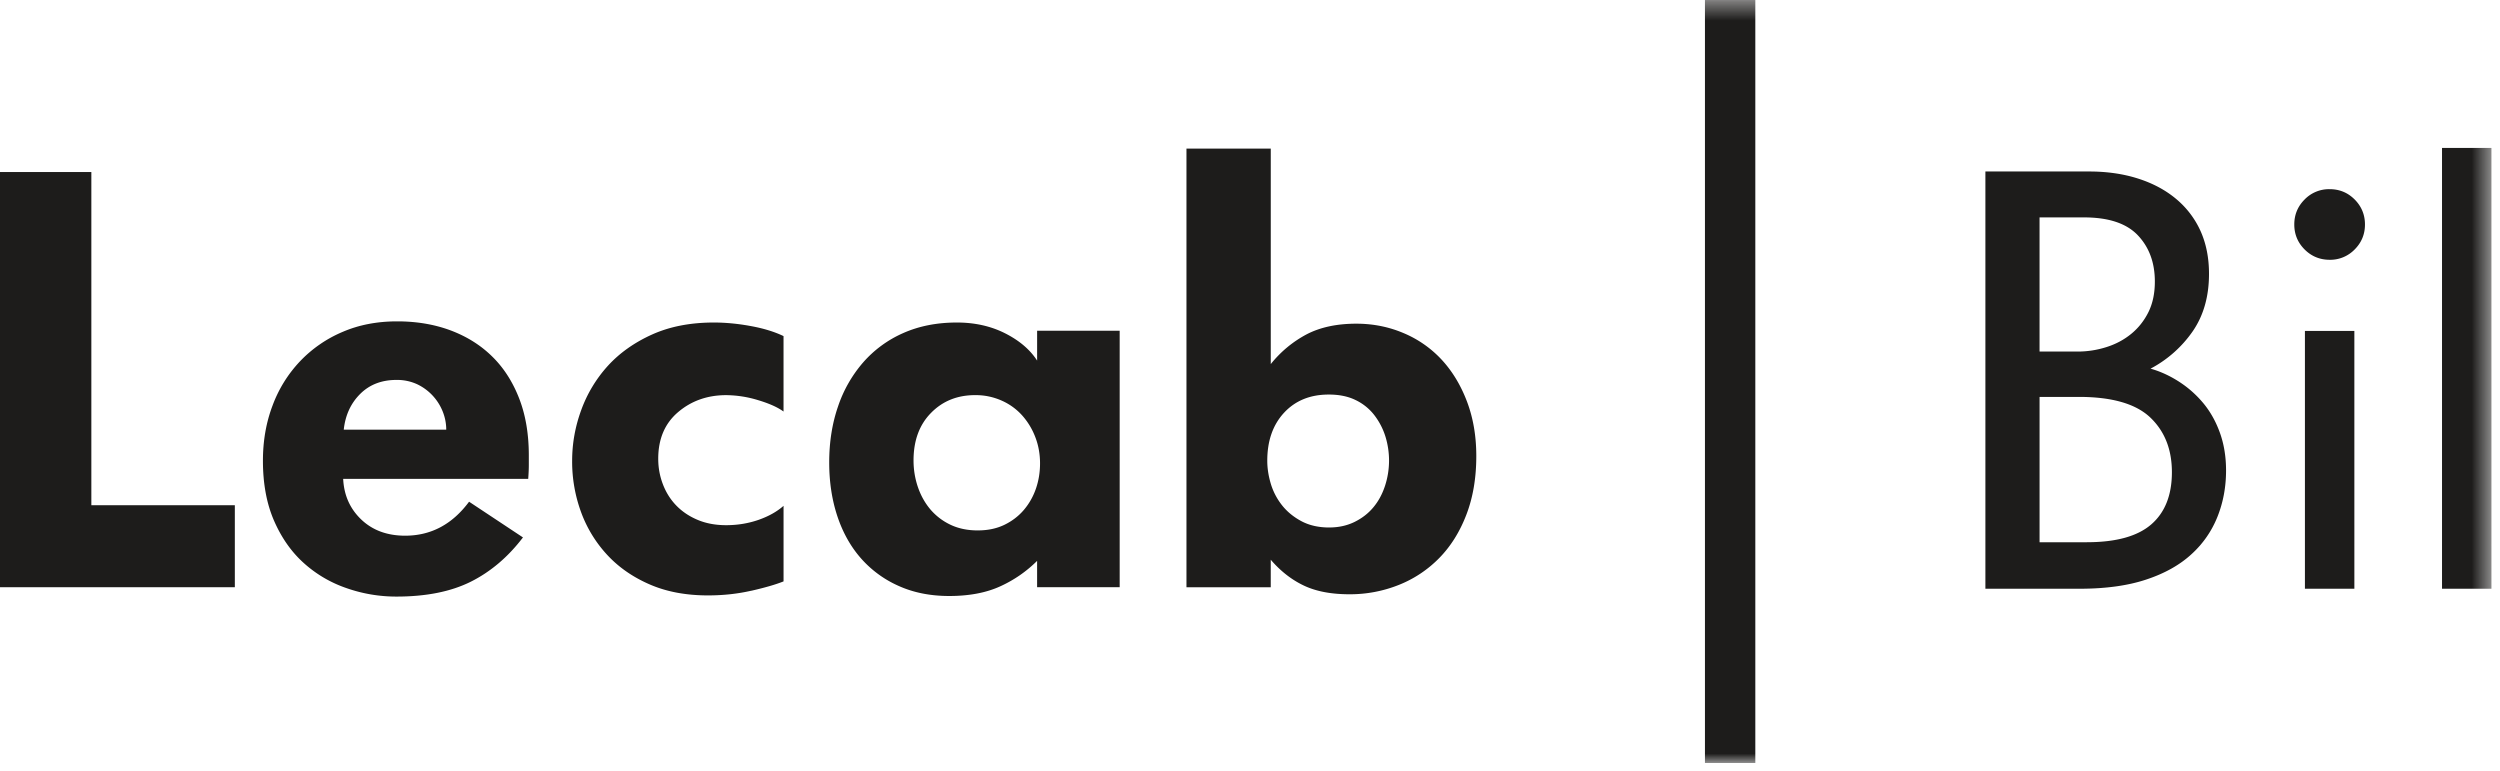
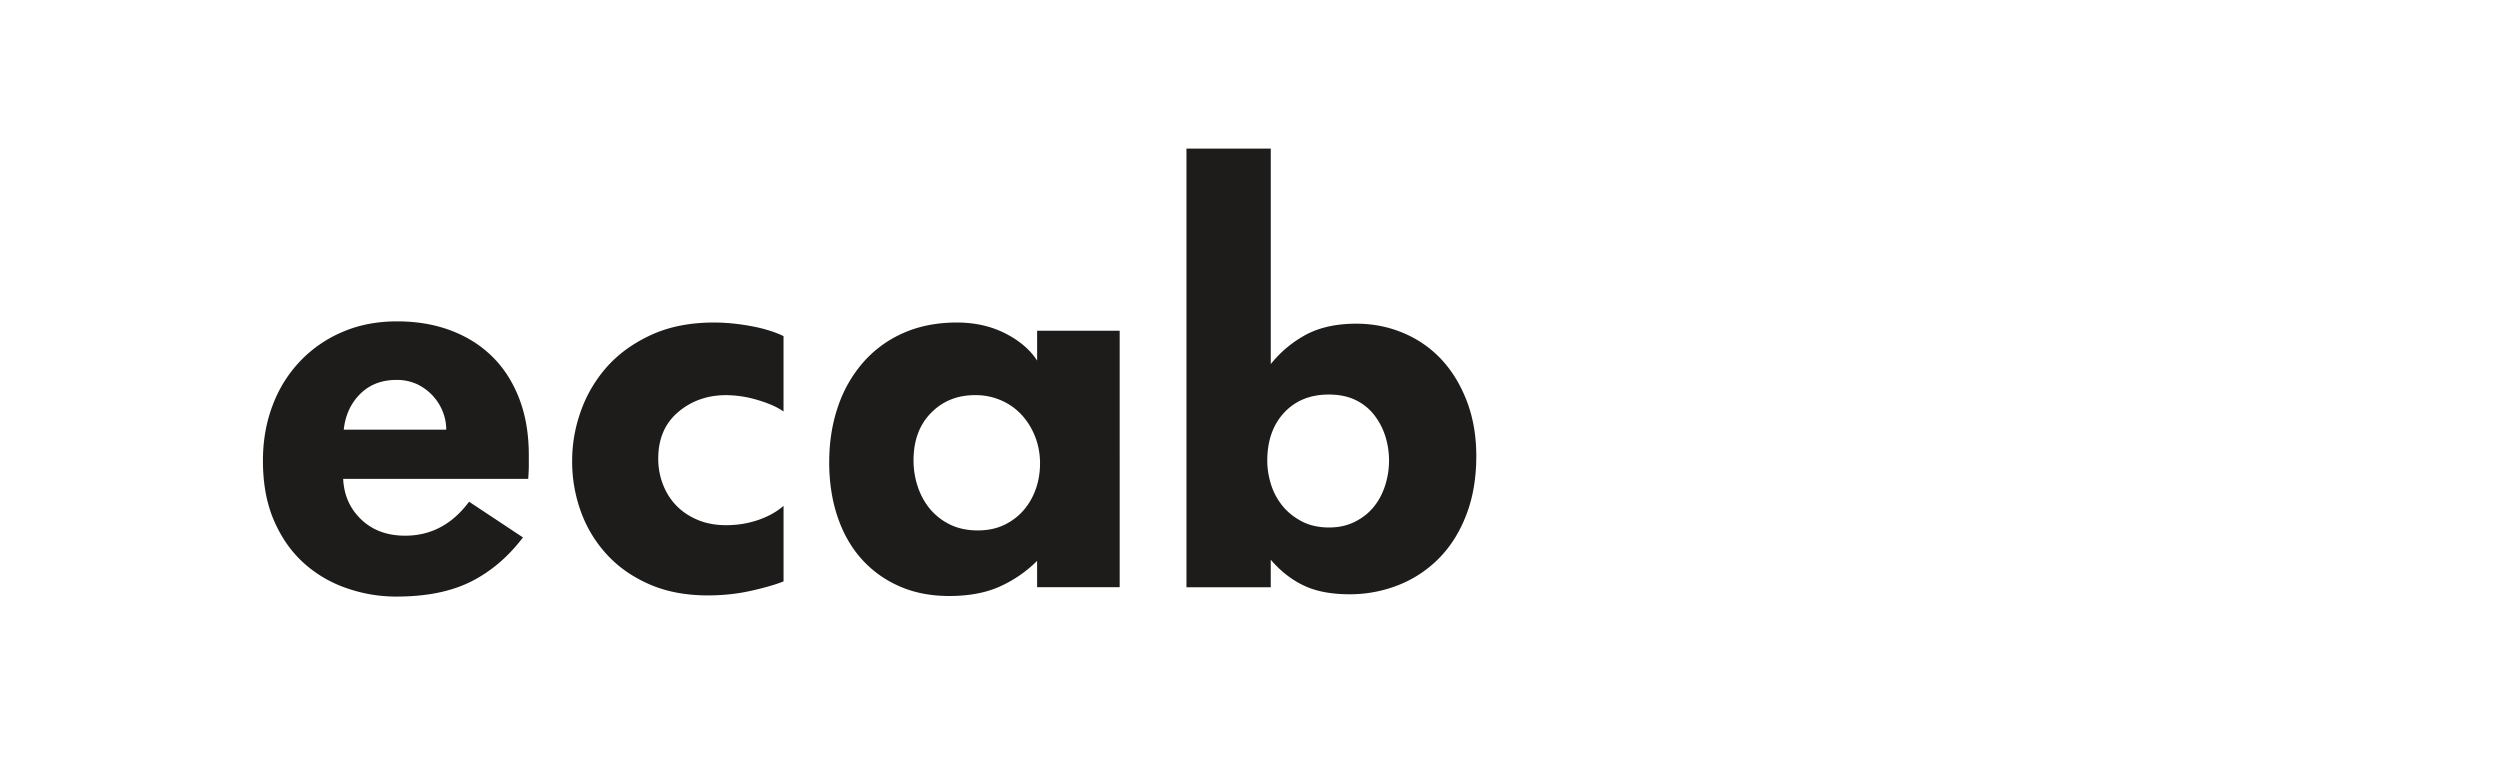
<svg xmlns="http://www.w3.org/2000/svg" xmlns:xlink="http://www.w3.org/1999/xlink" width="133" height="41">
  <defs>
-     <path id="a" d="M0 41h132.544V.41H0z" />
+     <path id="a" d="M0 41h132.544H0z" />
  </defs>
  <g fill="none" fill-rule="evenodd">
-     <path fill="#1D1C1B" d="M0 9.152V31.24h12.493v-4.362H4.86V9.152" />
    <g transform="translate(0 -.41)">
      <path d="M23.74 23.27c0-.332-.063-.654-.187-.966a2.723 2.723 0 00-1.355-1.45 2.55 2.55 0 00-1.106-.232c-.79 0-1.434.25-1.932.747s-.79 1.13-.872 1.9h5.452zm4.08 5.733c-.79 1.038-1.713 1.822-2.77 2.352-1.06.53-2.38.793-3.958.793a7.99 7.99 0 01-2.664-.452 6.557 6.557 0 01-2.275-1.34c-.654-.59-1.18-1.34-1.573-2.242-.394-.904-.592-1.97-.592-3.192 0-1.06.17-2.04.515-2.945a6.896 6.896 0 011.464-2.352 6.743 6.743 0 012.26-1.558c.87-.375 1.837-.56 2.895-.56 1.038-.002 1.99.16 2.85.48.863.325 1.6.786 2.213 1.39.613.6 1.09 1.344 1.433 2.226.344.883.515 1.895.515 3.037v.514c0 .218-.012.463-.032.733h-9.844c.042.872.364 1.593.966 2.165.602.572 1.38.857 2.336.857 1.372-.002 2.503-.604 3.396-1.808l2.867 1.9zm12.15 2.833c-.727.166-1.495.25-2.305.25-1.164 0-2.192-.192-3.084-.577-.893-.385-1.646-.903-2.258-1.558a6.748 6.748 0 01-1.402-2.274 7.81 7.81 0 01-.483-2.757c0-.913.16-1.812.483-2.694a7.09 7.09 0 011.417-2.353c.624-.684 1.407-1.24 2.353-1.667.945-.425 2.04-.638 3.287-.638.622 0 1.277.062 1.962.188.685.125 1.266.304 1.744.535v4.013c-.312-.228-.763-.43-1.356-.607a5.942 5.942 0 00-1.697-.265c-.996 0-1.848.302-2.553.9-.708.6-1.06 1.427-1.06 2.482 0 .475.082.93.25 1.364.166.434.404.812.716 1.132.312.32.69.574 1.137.76.446.187.95.28 1.51.28.603 0 1.174-.094 1.714-.28.54-.188.986-.437 1.34-.75v4.02c-.416.167-.986.332-1.713.498m12.056-3.21c.523 0 .99-.098 1.4-.294.408-.197.754-.46 1.037-.79.283-.332.498-.71.645-1.134.147-.425.22-.874.22-1.35 0-.496-.085-.962-.252-1.395a3.7 3.7 0 00-.692-1.147 3.195 3.195 0 00-1.084-.79 3.383 3.383 0 00-1.43-.297c-.945 0-1.727.317-2.344.948-.62.63-.928 1.473-.928 2.527 0 .496.08.973.236 1.427.157.455.383.853.675 1.195.296.34.652.61 1.072.807.42.196.9.294 1.446.294zm3.146 1.62a6.688 6.688 0 01-1.962 1.355c-.748.342-1.652.514-2.712.514-.996 0-1.89-.176-2.678-.53a5.787 5.787 0 01-2.01-1.464c-.55-.623-.97-1.37-1.262-2.243-.29-.872-.436-1.827-.436-2.866 0-1.08.156-2.072.468-2.976a6.942 6.942 0 011.34-2.35 6.078 6.078 0 012.133-1.56c.842-.373 1.79-.56 2.85-.56.956 0 1.812.192 2.57.576.76.385 1.325.868 1.7 1.45v-1.59h4.392V31.65h-4.393v-1.402zm15.546-1.776c.493 0 .94-.098 1.343-.295.4-.198.735-.457 1.002-.78.268-.32.473-.7.617-1.137a4.337 4.337 0 00.016-2.648 3.64 3.64 0 00-.587-1.12 2.76 2.76 0 00-.987-.796c-.4-.198-.878-.296-1.435-.296-.986 0-1.778.323-2.375.966-.597.644-.895 1.496-.895 2.555 0 .396.062.8.185 1.216.124.415.32.795.587 1.137.267.343.612.63 1.033.857.422.228.92.342 1.497.342zm-7.6-20.156h4.485V19.78a6.073 6.073 0 011.92-1.59c.723-.373 1.6-.56 2.634-.56.888 0 1.723.167 2.508.5a5.84 5.84 0 012.03 1.416c.567.614 1.016 1.355 1.347 2.228.33.873.495 1.838.495 2.897 0 1.165-.176 2.203-.527 3.117-.35.914-.83 1.683-1.44 2.305a6.217 6.217 0 01-2.153 1.434 6.99 6.99 0 01-2.633.498c-.97 0-1.782-.156-2.432-.468-.65-.31-1.234-.768-1.75-1.37v1.464H63.12V8.316z" fill="#1D1C1B" />
      <mask id="b" fill="#fff">
        <use xlink:href="#a" />
      </mask>
-       <path fill="#1D1C1B" mask="url(#b)" d="M90.703 41h2.68V.41h-2.68m20.322 28.846c1.558 0 2.7-.318 3.43-.955.728-.636 1.09-1.56 1.09-2.77s-.383-2.18-1.15-2.91c-.77-.73-2.036-1.096-3.8-1.096h-2.09v7.732h2.52zm-.498-10.143c.52 0 1.028-.078 1.526-.235.5-.156.94-.39 1.325-.704.383-.313.69-.7.918-1.158.228-.46.342-1.002.342-1.628 0-1.002-.3-1.82-.903-2.458-.602-.636-1.556-.954-2.864-.954h-2.367v7.137h2.025zm-4.903-9.58h5.508c.96 0 1.83.126 2.614.377.784.25 1.457.61 2.02 1.08a4.77 4.77 0 011.3 1.705c.302.67.453 1.43.453 2.286 0 1.19-.286 2.203-.855 3.037a6.297 6.297 0 01-2.255 2.004c.52.147 1.022.377 1.51.69.487.313.918.693 1.293 1.142.374.45.67.976.887 1.58.218.607.327 1.274.327 2.005 0 .876-.152 1.695-.455 2.457a5.35 5.35 0 01-1.392 2.004c-.626.574-1.43 1.022-2.41 1.345-.98.325-2.16.486-3.538.486h-5.008V9.533zm16.998 22.197h2.63V18.017h-2.63v13.71zm1.314-17.5c-.52 0-.965-.183-1.33-.548-.365-.365-.55-.808-.55-1.33s.185-.965.55-1.33a1.81 1.81 0 011.33-.548c.522 0 .965.182 1.33.547.365.367.55.81.55 1.332s-.185.965-.55 1.33a1.81 1.81 0 01-1.33.548zm5.979 17.5h2.63V8.28h-2.63" />
    </g>
  </g>
</svg>